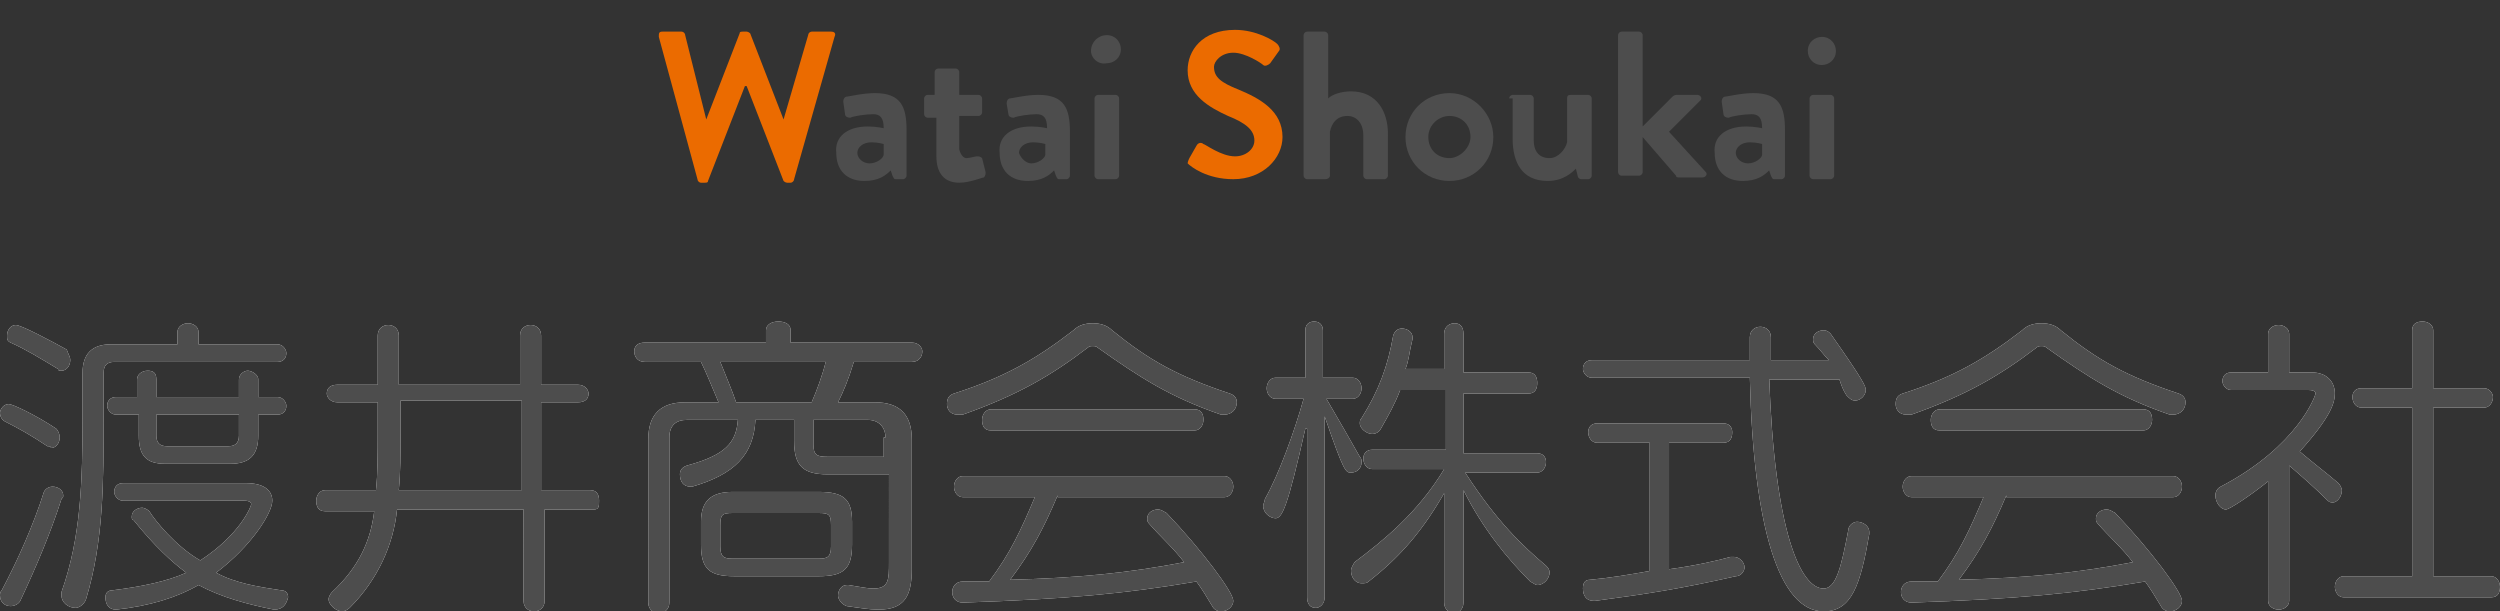
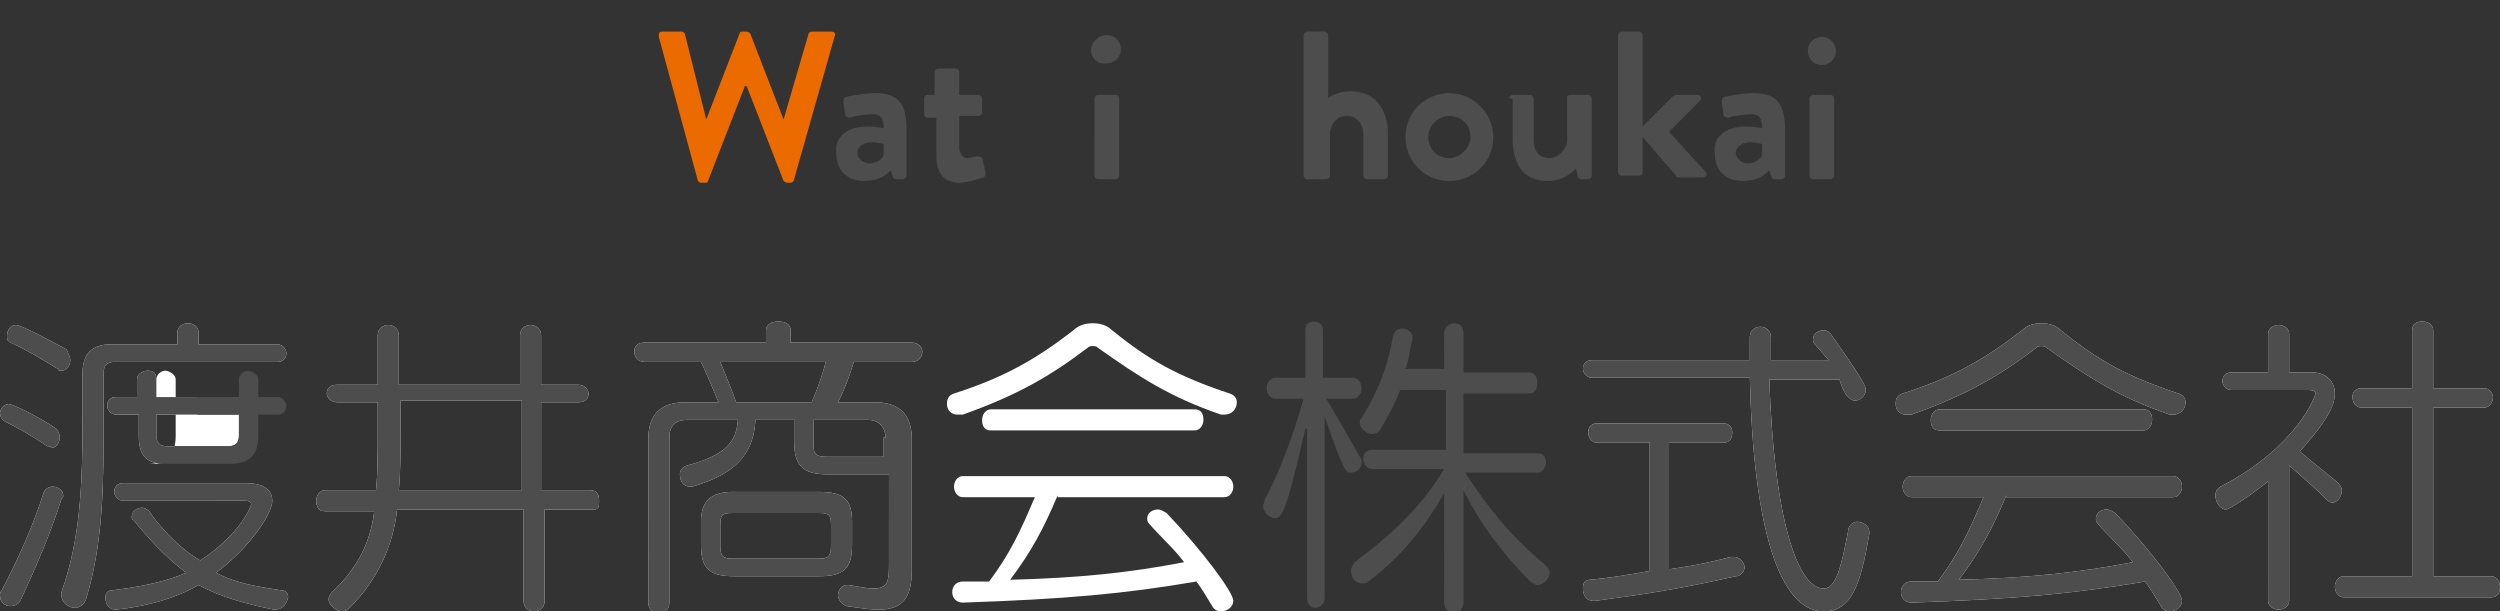
<svg xmlns="http://www.w3.org/2000/svg" version="1.1" id="レイヤー_1" x="0px" y="0px" viewBox="0 0 142.3 34.8" style="enable-background:new 0 0 142.3 34.8;" xml:space="preserve">
  <rect x="0" y="0" width="142.3" height="34.8" fill="#333333" stroke="none" />
  <style type="text/css">
	.st0{fill:#FFFFFF;}
	.st1{fill:#4D4D4D;}
	.st2{fill:#EB6B00;}
</style>
  <g>
    <g>
-       <path class="st0" d="M2.7,25.4c-0.9-0.6-1.6-1-2.4-1.4C0.1,23.9,0,23.7,0,23.5C0,23.3,0.2,23,0.5,23c0.2,0,1.5,0.6,2.7,1.4    c0.1,0.1,0.2,0.3,0.2,0.5c0,0.3-0.2,0.6-0.5,0.6C2.9,25.4,2.8,25.4,2.7,25.4z M1.2,34.1c-0.1,0.3-0.4,0.4-0.6,0.4    c-0.3,0-0.6-0.2-0.6-0.6c0-0.1,0-0.2,0.1-0.3C1,31.9,1.9,29.9,2.5,28c0.1-0.2,0.3-0.3,0.5-0.3c0.3,0,0.6,0.2,0.6,0.5    c0,0.1,0,0.1-0.1,0.2C2.9,30.3,2,32.4,1.2,34.1z M3.3,21c-1-0.6-1.8-1.1-2.7-1.5c-0.2-0.1-0.2-0.2-0.2-0.4c0-0.3,0.2-0.6,0.5-0.6    c0.3,0,2,0.9,2.9,1.4C3.9,20.2,4,20.3,4,20.5c0,0.3-0.2,0.6-0.5,0.6C3.4,21.1,3.3,21.1,3.3,21z M6.5,20.6c-0.4,0-0.6,0.2-0.6,0.6    v2.4c0,3.9,0,7.2-1,10.5c-0.1,0.3-0.4,0.5-0.6,0.5c-0.4,0-0.8-0.3-0.8-0.7c0-0.1,0-0.2,0-0.2c1.1-3.1,1.2-6.2,1.2-10.1v-2.4    c0-1,0.5-1.6,1.6-1.6h3.8v-0.7c0-0.3,0.3-0.5,0.6-0.5c0.3,0,0.6,0.2,0.6,0.5v0.7h4.5c0.3,0,0.5,0.3,0.5,0.5c0,0.3-0.2,0.5-0.5,0.5    H6.5z M15.6,34.7c-1.5-0.3-3-0.7-4.3-1.4c-1.2,0.7-2.8,1.2-4.7,1.4H6.6c-0.4,0-0.6-0.3-0.6-0.7c0-0.2,0.1-0.4,0.4-0.4    c1.6-0.2,3.1-0.5,4.2-1c-0.8-0.6-1.8-1.5-3-3c-0.1,0-0.1-0.1-0.1-0.2c0-0.3,0.3-0.5,0.6-0.5c0.1,0,0.3,0.1,0.4,0.2    c0.3,0.5,1.5,2,2.9,2.8c2.3-1.5,2.9-3.1,2.9-3.2c0-0.1-0.1-0.2-0.4-0.2H7c-0.3,0-0.5-0.3-0.5-0.5c0-0.3,0.2-0.5,0.5-0.5h7    c1,0,1.5,0.4,1.5,1c0,0.7-1.2,2.6-3.2,4.1c1.1,0.6,2.4,0.8,3.7,1c0.3,0,0.4,0.2,0.4,0.4C16.3,34.4,16.1,34.7,15.6,34.7L15.6,34.7z     M9.4,26.4c-1.1,0-1.5-0.5-1.5-1.6v-1.2H6.6c-0.3,0-0.5-0.3-0.5-0.5c0-0.3,0.2-0.5,0.5-0.5h1.2v-1c0-0.3,0.3-0.5,0.6-0.5    c0.3,0,0.5,0.1,0.5,0.5v1h4.7v-1c0-0.3,0.3-0.5,0.5-0.5s0.6,0.2,0.6,0.5v1h1.1c0.3,0,0.5,0.3,0.5,0.5c0,0.3-0.2,0.5-0.5,0.5h-1.1    v1.2c0,1.1-0.5,1.6-1.6,1.6H9.4z M13.6,23.6H8.9v1.2c0,0.4,0.2,0.6,0.6,0.6H13c0.4,0,0.6-0.2,0.6-0.6V23.6z" />
+       <path class="st0" d="M2.7,25.4c-0.9-0.6-1.6-1-2.4-1.4C0.1,23.9,0,23.7,0,23.5C0,23.3,0.2,23,0.5,23c0.2,0,1.5,0.6,2.7,1.4    c0.1,0.1,0.2,0.3,0.2,0.5c0,0.3-0.2,0.6-0.5,0.6C2.9,25.4,2.8,25.4,2.7,25.4z M1.2,34.1c-0.1,0.3-0.4,0.4-0.6,0.4    c-0.3,0-0.6-0.2-0.6-0.6c0-0.1,0-0.2,0.1-0.3C1,31.9,1.9,29.9,2.5,28c0.1-0.2,0.3-0.3,0.5-0.3c0.3,0,0.6,0.2,0.6,0.5    c0,0.1,0,0.1-0.1,0.2C2.9,30.3,2,32.4,1.2,34.1z M3.3,21c-1-0.6-1.8-1.1-2.7-1.5c-0.2-0.1-0.2-0.2-0.2-0.4c0-0.3,0.2-0.6,0.5-0.6    c0.3,0,2,0.9,2.9,1.4C3.9,20.2,4,20.3,4,20.5c0,0.3-0.2,0.6-0.5,0.6C3.4,21.1,3.3,21.1,3.3,21z M6.5,20.6c-0.4,0-0.6,0.2-0.6,0.6    v2.4c0,3.9,0,7.2-1,10.5c-0.1,0.3-0.4,0.5-0.6,0.5c-0.4,0-0.8-0.3-0.8-0.7c0-0.1,0-0.2,0-0.2c1.1-3.1,1.2-6.2,1.2-10.1v-2.4    c0-1,0.5-1.6,1.6-1.6h3.8v-0.7c0-0.3,0.3-0.5,0.6-0.5c0.3,0,0.6,0.2,0.6,0.5v0.7h4.5c0.3,0,0.5,0.3,0.5,0.5c0,0.3-0.2,0.5-0.5,0.5    H6.5z M15.6,34.7c-1.5-0.3-3-0.7-4.3-1.4c-1.2,0.7-2.8,1.2-4.7,1.4H6.6c-0.4,0-0.6-0.3-0.6-0.7c0-0.2,0.1-0.4,0.4-0.4    c1.6-0.2,3.1-0.5,4.2-1c-0.8-0.6-1.8-1.5-3-3c-0.1,0-0.1-0.1-0.1-0.2c0-0.3,0.3-0.5,0.6-0.5c0.1,0,0.3,0.1,0.4,0.2    c0.3,0.5,1.5,2,2.9,2.8c2.3-1.5,2.9-3.1,2.9-3.2c0-0.1-0.1-0.2-0.4-0.2H7c-0.3,0-0.5-0.3-0.5-0.5c0-0.3,0.2-0.5,0.5-0.5h7    c1,0,1.5,0.4,1.5,1c0,0.7-1.2,2.6-3.2,4.1c1.1,0.6,2.4,0.8,3.7,1c0.3,0,0.4,0.2,0.4,0.4C16.3,34.4,16.1,34.7,15.6,34.7L15.6,34.7z     M9.4,26.4c-1.1,0-1.5-0.5-1.5-1.6v-1.2H6.6c-0.3,0-0.5-0.3-0.5-0.5c0-0.3,0.2-0.5,0.5-0.5h1.2v-1c0-0.3,0.3-0.5,0.6-0.5    c0.3,0,0.5,0.1,0.5,0.5v1v-1c0-0.3,0.3-0.5,0.5-0.5s0.6,0.2,0.6,0.5v1h1.1c0.3,0,0.5,0.3,0.5,0.5c0,0.3-0.2,0.5-0.5,0.5h-1.1    v1.2c0,1.1-0.5,1.6-1.6,1.6H9.4z M13.6,23.6H8.9v1.2c0,0.4,0.2,0.6,0.6,0.6H13c0.4,0,0.6-0.2,0.6-0.6V23.6z" />
      <path class="st0" d="M29.7,29h-7.1c-0.2,2-1.1,4-2.7,5.6c-0.1,0.1-0.3,0.2-0.4,0.2c-0.4,0-0.8-0.4-0.8-0.7c0-0.1,0.1-0.3,0.2-0.4    c1.5-1.4,2.2-2.9,2.4-4.6h-2.8c-0.4,0-0.5-0.3-0.5-0.6s0.2-0.6,0.5-0.6h2.9c0.1-0.9,0.1-2.1,0.1-3.3v-1.7h-2.3    c-0.4,0-0.6-0.3-0.6-0.5c0-0.3,0.2-0.5,0.6-0.5h2.3v-2.8c0-0.4,0.3-0.6,0.6-0.6c0.3,0,0.6,0.2,0.6,0.6v2.8h6.9v-2.8    c0-0.4,0.3-0.6,0.6-0.6c0.3,0,0.6,0.2,0.6,0.6v2.8h2.1c0.4,0,0.6,0.3,0.6,0.5c0,0.3-0.2,0.5-0.6,0.5h-2.1v5h2.8    c0.4,0,0.5,0.3,0.5,0.6S34.1,29,33.8,29h-2.8v5.2c0,0.4-0.3,0.6-0.6,0.6c-0.3,0-0.6-0.2-0.6-0.6V29z M29.7,22.8h-6.9v1.9    c0,1.1,0,2.2-0.1,3.2h7V22.8z" />
      <path class="st0" d="M50.4,27h-3.3c-1.4,0-1.9-0.5-1.9-1.9v-1.2H43c-0.1,2-1.2,3.1-3.6,3.8c0,0-0.1,0-0.1,0    c-0.4,0-0.6-0.3-0.6-0.7c0-0.2,0.1-0.4,0.4-0.5c2.2-0.6,2.8-1.3,2.9-2.6h-2.9c-0.6,0-1,0.3-1,1v9.4c0,0.4-0.3,0.6-0.6,0.6    c-0.3,0-0.6-0.2-0.6-0.6V25c0-1.4,0.7-2.1,2.1-2.1h1.9c-0.3-0.7-0.7-1.7-1-2.3h-3.2c-0.4,0-0.6-0.3-0.6-0.6c0-0.3,0.2-0.5,0.6-0.5    h6.9v-0.7c0-0.3,0.3-0.5,0.7-0.5c0.3,0,0.7,0.1,0.7,0.5v0.7h6.9c0.4,0,0.6,0.3,0.6,0.5c0,0.3-0.2,0.6-0.6,0.6h-3.3    c-0.3,1-0.6,1.7-0.9,2.3h2.1c1.4,0,2.1,0.7,2.1,2.1v7.4c0,1.5-0.4,2.3-1.9,2.3c-0.5,0-1.1-0.1-1.8-0.2c-0.3-0.1-0.5-0.4-0.5-0.6    c0-0.3,0.2-0.6,0.5-0.6c0,0,0.1,0,0.1,0c0.6,0.1,1.1,0.2,1.4,0.2c0.9,0,0.9-0.5,0.9-1.5V27z M41.8,32.8c-1.4,0-1.9-0.4-1.9-1.8    v-1.3c0-1.2,0.6-1.7,1.8-1.7h4.9c1.4,0,1.9,0.4,1.9,1.7V31c0,1.4-0.5,1.8-1.9,1.8H41.8z M47.3,29.9c0-0.6-0.1-0.7-0.7-0.7h-4.9    c-0.6,0-0.7,0.1-0.7,0.7v1.2c0,0.6,0.2,0.7,0.7,0.7h4.9c0.5,0,0.7-0.1,0.7-0.7V29.9z M41,20.6c0.4,1,0.7,1.7,0.9,2.3h4.3    c0.3-0.7,0.6-1.5,0.8-2.3H41z M50.4,24.9c0-0.6-0.4-1-1-1h-3.1v1.4c0,0.6,0.2,0.7,0.8,0.7h3.2V24.9z" />
      <path class="st0" d="M69.5,23.6c-2.9-1-4.6-2.1-7-3.8c-0.1-0.1-0.2-0.1-0.3-0.1s-0.2,0-0.3,0.1c-2.1,1.6-4,2.7-7.1,3.8    c-0.1,0-0.2,0-0.3,0c-0.4,0-0.6-0.3-0.6-0.6c0-0.3,0.1-0.5,0.4-0.6c2.8-0.9,4.6-1.9,6.8-3.6c0.3-0.3,0.7-0.4,1.1-0.4    c0.4,0,0.8,0.1,1.1,0.4c2.1,1.7,3.7,2.6,6.7,3.6c0.3,0.1,0.4,0.3,0.4,0.5c0,0.4-0.3,0.7-0.7,0.7C69.6,23.6,69.6,23.6,69.5,23.6z     M60.2,28.2c-0.8,1.9-1.5,3.2-2.7,4.8c3.9-0.1,6.8-0.4,9.9-1c-0.6-0.8-1.4-1.5-2-2.2c-0.1-0.1-0.1-0.2-0.1-0.3    c0-0.3,0.3-0.5,0.6-0.5c0.2,0,0.3,0.1,0.5,0.2c2,2.1,3.8,4.5,3.8,5c0,0.3-0.3,0.6-0.7,0.6c-0.2,0-0.4-0.1-0.5-0.3    c-0.3-0.5-0.6-1-0.9-1.4c-4.1,0.7-7.4,1-13.3,1.2h0c-0.4,0-0.6-0.3-0.6-0.6c0-0.3,0.2-0.6,0.6-0.6c0.5,0,1,0,1.5,0    c1.2-1.6,1.8-2.9,2.6-4.8h-4.1c-0.3,0-0.5-0.3-0.5-0.6s0.2-0.6,0.5-0.6h14.9c0.3,0,0.5,0.3,0.5,0.6s-0.2,0.6-0.5,0.6H60.2z     M56.4,24.5c-0.4,0-0.5-0.3-0.5-0.6c0-0.3,0.2-0.6,0.5-0.6h11.6c0.4,0,0.5,0.3,0.5,0.6c0,0.3-0.2,0.6-0.5,0.6H56.4z" />
-       <path class="st0" d="M74.3,24.4c-1,4.4-1.3,5.1-1.7,5.1c-0.3,0-0.7-0.3-0.7-0.7c0-0.1,0.1-0.3,0.1-0.4c0.8-1.4,1.7-3.9,2.2-5.7    h-1.6c-0.3,0-0.5-0.3-0.5-0.6s0.2-0.6,0.5-0.6h1.7v-2.7c0-0.4,0.3-0.5,0.5-0.5c0.3,0,0.5,0.2,0.5,0.5v2.7H77    c0.3,0,0.5,0.3,0.5,0.6s-0.2,0.6-0.5,0.6h-1.5c0.7,1.2,1.4,2.4,1.9,3.3c0.1,0.1,0.1,0.2,0.1,0.3c0,0.4-0.3,0.6-0.6,0.6    c-0.3,0-0.4,0-1.5-3.2v10.3c0,0.4-0.3,0.6-0.5,0.6c-0.3,0-0.5-0.2-0.5-0.6V24.4z M82.3,27.9c-1.3,2.3-2.6,3.8-4.4,5.2    c-0.1,0.1-0.2,0.1-0.4,0.1c-0.4,0-0.6-0.4-0.6-0.7c0-0.2,0.1-0.3,0.2-0.5c1.6-1.2,3.6-2.8,5.1-5.3h-4.1c-0.3,0-0.5-0.3-0.5-0.6    c0-0.3,0.2-0.5,0.5-0.5h4.2v-3.4h-2.6c-0.3,0.8-0.7,1.5-1.1,2.2c-0.1,0.2-0.3,0.3-0.5,0.3c-0.3,0-0.7-0.3-0.7-0.6    c0-0.1,0-0.2,0.1-0.3c1-1.6,1.5-3,1.8-4.7c0.1-0.3,0.3-0.4,0.5-0.4c0.3,0,0.6,0.2,0.6,0.5c0,0,0,0.1,0,0.1    c-0.2,0.8-0.2,1.2-0.4,1.7h2.2V19c0-0.4,0.3-0.6,0.6-0.6c0.3,0,0.5,0.2,0.5,0.6v2.2h3.7c0.4,0,0.5,0.3,0.5,0.6    c0,0.3-0.1,0.6-0.5,0.6h-3.7v3.4h4.2c0.4,0,0.5,0.3,0.5,0.5c0,0.3-0.2,0.6-0.5,0.6h-4.1c1.8,2.8,3.3,4.2,4.6,5.3    c0.1,0.1,0.2,0.2,0.2,0.4c0,0.3-0.3,0.7-0.7,0.7c-0.1,0-0.2-0.1-0.4-0.2c-1.3-1.3-2.7-3-3.8-5.2v6.4c0,0.4-0.3,0.6-0.5,0.6    c-0.3,0-0.6-0.2-0.6-0.6V27.9z" />
      <path class="st0" d="M93.8,25.2h-2.9c-0.3,0-0.5-0.3-0.5-0.6c0-0.3,0.2-0.5,0.5-0.5h7.2c0.4,0,0.5,0.3,0.5,0.5    c0,0.3-0.1,0.6-0.5,0.6H95v7.2c1.5-0.2,2.8-0.5,3.5-0.7c0.1,0,0.1,0,0.2,0c0.3,0,0.6,0.3,0.6,0.6c0,0.2-0.2,0.5-0.5,0.5    c-3.1,0.7-5,1-8,1.4h-0.1c-0.4,0-0.6-0.3-0.6-0.7c0-0.3,0.1-0.5,0.4-0.5c1.1-0.1,2.3-0.3,3.4-0.5V25.2z M100.7,21.4    c0.3,8.9,1.8,12.1,3.1,12.1c0.7,0,1-1.2,1.4-3.3c0-0.3,0.3-0.5,0.5-0.5c0.3,0,0.7,0.2,0.7,0.6c0,0,0,0.1,0,0.1    c-0.5,2.9-1,4.4-2.6,4.4c-2.5,0-4-4.7-4.2-13.3h-9c-0.3,0-0.5-0.3-0.5-0.5c0-0.3,0.2-0.5,0.5-0.5h9c0-0.4,0-0.9,0-1.3    c0-0.4,0.3-0.6,0.6-0.6c0.3,0,0.6,0.2,0.6,0.6v1.3h3.3c-0.3-0.3-0.5-0.6-0.8-0.9c-0.1-0.1-0.1-0.2-0.1-0.3c0-0.3,0.3-0.5,0.6-0.5    c0.2,0,0.3,0.1,0.4,0.2c1.9,2.7,2,3,2,3.2c0,0.3-0.3,0.6-0.6,0.6c-0.2,0-0.3-0.1-0.5-0.3c-0.2-0.3-0.3-0.6-0.4-0.9H100.7z" />
      <path class="st0" d="M123.5,23.6c-2.9-1-4.6-2.1-7-3.8c-0.1-0.1-0.2-0.1-0.3-0.1s-0.2,0-0.3,0.1c-2.1,1.6-4,2.7-7.1,3.8    c-0.1,0-0.2,0-0.3,0c-0.4,0-0.6-0.3-0.6-0.6c0-0.3,0.1-0.5,0.4-0.6c2.8-0.9,4.6-1.9,6.8-3.6c0.3-0.3,0.7-0.4,1.1-0.4    c0.4,0,0.8,0.1,1.1,0.4c2.1,1.7,3.7,2.6,6.7,3.6c0.3,0.1,0.4,0.3,0.4,0.5c0,0.4-0.3,0.7-0.7,0.7C123.6,23.6,123.6,23.6,123.5,23.6    z M114.2,28.2c-0.8,1.9-1.5,3.2-2.7,4.8c3.9-0.1,6.8-0.4,9.9-1c-0.6-0.8-1.4-1.5-2-2.2c-0.1-0.1-0.1-0.2-0.1-0.3    c0-0.3,0.3-0.5,0.6-0.5c0.2,0,0.3,0.1,0.5,0.2c2,2.1,3.8,4.5,3.8,5c0,0.3-0.3,0.6-0.7,0.6c-0.2,0-0.4-0.1-0.5-0.3    c-0.3-0.5-0.6-1-0.9-1.4c-4.1,0.7-7.4,1-13.3,1.2h0c-0.4,0-0.6-0.3-0.6-0.6c0-0.3,0.2-0.6,0.6-0.6c0.5,0,1,0,1.5,0    c1.2-1.6,1.8-2.9,2.6-4.8h-4.1c-0.3,0-0.5-0.3-0.5-0.6s0.2-0.6,0.5-0.6h14.9c0.3,0,0.5,0.3,0.5,0.6s-0.2,0.6-0.5,0.6H114.2z     M110.4,24.5c-0.4,0-0.5-0.3-0.5-0.6c0-0.3,0.2-0.6,0.5-0.6h11.6c0.4,0,0.5,0.3,0.5,0.6c0,0.3-0.2,0.6-0.5,0.6H110.4z" />
      <path class="st0" d="M129.1,27.4c-1,0.8-2.2,1.6-2.4,1.6c-0.3,0-0.6-0.4-0.6-0.8c0-0.2,0.1-0.4,0.3-0.5c4.4-2.3,5.4-5.2,5.4-5.3    c0-0.1-0.1-0.2-0.4-0.2H127c-0.3,0-0.5-0.3-0.5-0.5s0.1-0.5,0.5-0.5h2.1v-2.2c0-0.3,0.3-0.5,0.6-0.5c0.3,0,0.6,0.2,0.6,0.5v2.2    h1.3c0.8,0,1.3,0.5,1.3,1.2c0,0.5-0.2,1.3-2,3.3c0.7,0.6,1.5,1.2,2.2,1.8c0.1,0.1,0.2,0.3,0.2,0.4c0,0.4-0.3,0.7-0.5,0.7    c-0.1,0-0.2,0-0.3-0.1c-0.7-0.7-1.5-1.4-2.2-2v7.7c0,0.3-0.3,0.5-0.6,0.5s-0.6-0.2-0.6-0.5V27.4z M133.4,34    c-0.3,0-0.5-0.3-0.5-0.6c0-0.3,0.2-0.6,0.5-0.6h3.9v-9.6h-2.9c-0.3,0-0.5-0.3-0.5-0.6c0-0.3,0.2-0.5,0.5-0.5h2.9v-3.3    c0-0.4,0.3-0.5,0.6-0.5s0.6,0.2,0.6,0.5v3.3h2.9c0.3,0,0.5,0.3,0.5,0.5c0,0.3-0.2,0.6-0.5,0.6h-2.9v9.6h3.3c0.3,0,0.5,0.3,0.5,0.6    c0,0.3-0.1,0.6-0.5,0.6H133.4z" />
    </g>
    <g>
      <path class="st1" d="M2.7,25.4c-0.9-0.6-1.6-1-2.4-1.4C0.1,23.9,0,23.7,0,23.5C0,23.3,0.2,23,0.5,23c0.2,0,1.5,0.6,2.7,1.4    c0.1,0.1,0.2,0.3,0.2,0.5c0,0.3-0.2,0.6-0.5,0.6C2.9,25.4,2.8,25.4,2.7,25.4z M1.2,34.1c-0.1,0.3-0.4,0.4-0.6,0.4    c-0.3,0-0.6-0.2-0.6-0.6c0-0.1,0-0.2,0.1-0.3C1,31.9,1.9,29.9,2.5,28c0.1-0.2,0.3-0.3,0.5-0.3c0.3,0,0.6,0.2,0.6,0.5    c0,0.1,0,0.1-0.1,0.2C2.9,30.3,2,32.4,1.2,34.1z M3.3,21c-1-0.6-1.8-1.1-2.7-1.5c-0.2-0.1-0.2-0.2-0.2-0.4c0-0.3,0.2-0.6,0.5-0.6    c0.3,0,2,0.9,2.9,1.4C3.9,20.2,4,20.3,4,20.5c0,0.3-0.2,0.6-0.5,0.6C3.4,21.1,3.3,21.1,3.3,21z M6.5,20.6c-0.4,0-0.6,0.2-0.6,0.6    v2.4c0,3.9,0,7.2-1,10.5c-0.1,0.3-0.4,0.5-0.6,0.5c-0.4,0-0.8-0.3-0.8-0.7c0-0.1,0-0.2,0-0.2c1.1-3.1,1.2-6.2,1.2-10.1v-2.4    c0-1,0.5-1.6,1.6-1.6h3.8v-0.7c0-0.3,0.3-0.5,0.6-0.5c0.3,0,0.6,0.2,0.6,0.5v0.7h4.5c0.3,0,0.5,0.3,0.5,0.5c0,0.3-0.2,0.5-0.5,0.5    H6.5z M15.6,34.7c-1.5-0.3-3-0.7-4.3-1.4c-1.2,0.7-2.8,1.2-4.7,1.4H6.6c-0.4,0-0.6-0.3-0.6-0.7c0-0.2,0.1-0.4,0.4-0.4    c1.6-0.2,3.1-0.5,4.2-1c-0.8-0.6-1.8-1.5-3-3c-0.1,0-0.1-0.1-0.1-0.2c0-0.3,0.3-0.5,0.6-0.5c0.1,0,0.3,0.1,0.4,0.2    c0.3,0.5,1.5,2,2.9,2.8c2.3-1.5,2.9-3.1,2.9-3.2c0-0.1-0.1-0.2-0.4-0.2H7c-0.3,0-0.5-0.3-0.5-0.5c0-0.3,0.2-0.5,0.5-0.5h7    c1,0,1.5,0.4,1.5,1c0,0.7-1.2,2.6-3.2,4.1c1.1,0.6,2.4,0.8,3.7,1c0.3,0,0.4,0.2,0.4,0.4C16.3,34.4,16.1,34.7,15.6,34.7L15.6,34.7z     M9.4,26.4c-1.1,0-1.5-0.5-1.5-1.6v-1.2H6.6c-0.3,0-0.5-0.3-0.5-0.5c0-0.3,0.2-0.5,0.5-0.5h1.2v-1c0-0.3,0.3-0.5,0.6-0.5    c0.3,0,0.5,0.1,0.5,0.5v1h4.7v-1c0-0.3,0.3-0.5,0.5-0.5s0.6,0.2,0.6,0.5v1h1.1c0.3,0,0.5,0.3,0.5,0.5c0,0.3-0.2,0.5-0.5,0.5h-1.1    v1.2c0,1.1-0.5,1.6-1.6,1.6H9.4z M13.6,23.6H8.9v1.2c0,0.4,0.2,0.6,0.6,0.6H13c0.4,0,0.6-0.2,0.6-0.6V23.6z" />
      <path class="st1" d="M29.7,29h-7.1c-0.2,2-1.1,4-2.7,5.6c-0.1,0.1-0.3,0.2-0.4,0.2c-0.4,0-0.8-0.4-0.8-0.7c0-0.1,0.1-0.3,0.2-0.4    c1.5-1.4,2.2-2.9,2.4-4.6h-2.8c-0.4,0-0.5-0.3-0.5-0.6s0.2-0.6,0.5-0.6h2.9c0.1-0.9,0.1-2.1,0.1-3.3v-1.7h-2.3    c-0.4,0-0.6-0.3-0.6-0.5c0-0.3,0.2-0.5,0.6-0.5h2.3v-2.8c0-0.4,0.3-0.6,0.6-0.6c0.3,0,0.6,0.2,0.6,0.6v2.8h6.9v-2.8    c0-0.4,0.3-0.6,0.6-0.6c0.3,0,0.6,0.2,0.6,0.6v2.8h2.1c0.4,0,0.6,0.3,0.6,0.5c0,0.3-0.2,0.5-0.6,0.5h-2.1v5h2.8    c0.4,0,0.5,0.3,0.5,0.6S34.1,29,33.8,29h-2.8v5.2c0,0.4-0.3,0.6-0.6,0.6c-0.3,0-0.6-0.2-0.6-0.6V29z M29.7,22.8h-6.9v1.9    c0,1.1,0,2.2-0.1,3.2h7V22.8z" />
      <path class="st1" d="M50.4,27h-3.3c-1.4,0-1.9-0.5-1.9-1.9v-1.2H43c-0.1,2-1.2,3.1-3.6,3.8c0,0-0.1,0-0.1,0    c-0.4,0-0.6-0.3-0.6-0.7c0-0.2,0.1-0.4,0.4-0.5c2.2-0.6,2.8-1.3,2.9-2.6h-2.9c-0.6,0-1,0.3-1,1v9.4c0,0.4-0.3,0.6-0.6,0.6    c-0.3,0-0.6-0.2-0.6-0.6V25c0-1.4,0.7-2.1,2.1-2.1h1.9c-0.3-0.7-0.7-1.7-1-2.3h-3.2c-0.4,0-0.6-0.3-0.6-0.6c0-0.3,0.2-0.5,0.6-0.5    h6.9v-0.7c0-0.3,0.3-0.5,0.7-0.5c0.3,0,0.7,0.1,0.7,0.5v0.7h6.9c0.4,0,0.6,0.3,0.6,0.5c0,0.3-0.2,0.6-0.6,0.6h-3.3    c-0.3,1-0.6,1.7-0.9,2.3h2.1c1.4,0,2.1,0.7,2.1,2.1v7.4c0,1.5-0.4,2.3-1.9,2.3c-0.5,0-1.1-0.1-1.8-0.2c-0.3-0.1-0.5-0.4-0.5-0.6    c0-0.3,0.2-0.6,0.5-0.6c0,0,0.1,0,0.1,0c0.6,0.1,1.1,0.2,1.4,0.2c0.9,0,0.9-0.5,0.9-1.5V27z M41.8,32.8c-1.4,0-1.9-0.4-1.9-1.8    v-1.3c0-1.2,0.6-1.7,1.8-1.7h4.9c1.4,0,1.9,0.4,1.9,1.7V31c0,1.4-0.5,1.8-1.9,1.8H41.8z M47.3,29.9c0-0.6-0.1-0.7-0.7-0.7h-4.9    c-0.6,0-0.7,0.1-0.7,0.7v1.2c0,0.6,0.2,0.7,0.7,0.7h4.9c0.5,0,0.7-0.1,0.7-0.7V29.9z M41,20.6c0.4,1,0.7,1.7,0.9,2.3h4.3    c0.3-0.7,0.6-1.5,0.8-2.3H41z M50.4,24.9c0-0.6-0.4-1-1-1h-3.1v1.4c0,0.6,0.2,0.7,0.8,0.7h3.2V24.9z" />
-       <path class="st1" d="M69.5,23.6c-2.9-1-4.6-2.1-7-3.8c-0.1-0.1-0.2-0.1-0.3-0.1s-0.2,0-0.3,0.1c-2.1,1.6-4,2.7-7.1,3.8    c-0.1,0-0.2,0-0.3,0c-0.4,0-0.6-0.3-0.6-0.6c0-0.3,0.1-0.5,0.4-0.6c2.8-0.9,4.6-1.9,6.8-3.6c0.3-0.3,0.7-0.4,1.1-0.4    c0.4,0,0.8,0.1,1.1,0.4c2.1,1.7,3.7,2.6,6.7,3.6c0.3,0.1,0.4,0.3,0.4,0.5c0,0.4-0.3,0.7-0.7,0.7C69.6,23.6,69.6,23.6,69.5,23.6z     M60.2,28.2c-0.8,1.9-1.5,3.2-2.7,4.8c3.9-0.1,6.8-0.4,9.9-1c-0.6-0.8-1.4-1.5-2-2.2c-0.1-0.1-0.1-0.2-0.1-0.3    c0-0.3,0.3-0.5,0.6-0.5c0.2,0,0.3,0.1,0.5,0.2c2,2.1,3.8,4.5,3.8,5c0,0.3-0.3,0.6-0.7,0.6c-0.2,0-0.4-0.1-0.5-0.3    c-0.3-0.5-0.6-1-0.9-1.4c-4.1,0.7-7.4,1-13.3,1.2h0c-0.4,0-0.6-0.3-0.6-0.6c0-0.3,0.2-0.6,0.6-0.6c0.5,0,1,0,1.5,0    c1.2-1.6,1.8-2.9,2.6-4.8h-4.1c-0.3,0-0.5-0.3-0.5-0.6s0.2-0.6,0.5-0.6h14.9c0.3,0,0.5,0.3,0.5,0.6s-0.2,0.6-0.5,0.6H60.2z     M56.4,24.5c-0.4,0-0.5-0.3-0.5-0.6c0-0.3,0.2-0.6,0.5-0.6h11.6c0.4,0,0.5,0.3,0.5,0.6c0,0.3-0.2,0.6-0.5,0.6H56.4z" />
      <path class="st1" d="M74.3,24.4c-1,4.4-1.3,5.1-1.7,5.1c-0.3,0-0.7-0.3-0.7-0.7c0-0.1,0.1-0.3,0.1-0.4c0.8-1.4,1.7-3.9,2.2-5.7    h-1.6c-0.3,0-0.5-0.3-0.5-0.6s0.2-0.6,0.5-0.6h1.7v-2.7c0-0.4,0.3-0.5,0.5-0.5c0.3,0,0.5,0.2,0.5,0.5v2.7H77    c0.3,0,0.5,0.3,0.5,0.6s-0.2,0.6-0.5,0.6h-1.5c0.7,1.2,1.4,2.4,1.9,3.3c0.1,0.1,0.1,0.2,0.1,0.3c0,0.4-0.3,0.6-0.6,0.6    c-0.3,0-0.4,0-1.5-3.2v10.3c0,0.4-0.3,0.6-0.5,0.6c-0.3,0-0.5-0.2-0.5-0.6V24.4z M82.3,27.9c-1.3,2.3-2.6,3.8-4.4,5.2    c-0.1,0.1-0.2,0.1-0.4,0.1c-0.4,0-0.6-0.4-0.6-0.7c0-0.2,0.1-0.3,0.2-0.5c1.6-1.2,3.6-2.8,5.1-5.3h-4.1c-0.3,0-0.5-0.3-0.5-0.6    c0-0.3,0.2-0.5,0.5-0.5h4.2v-3.4h-2.6c-0.3,0.8-0.7,1.5-1.1,2.2c-0.1,0.2-0.3,0.3-0.5,0.3c-0.3,0-0.7-0.3-0.7-0.6    c0-0.1,0-0.2,0.1-0.3c1-1.6,1.5-3,1.8-4.7c0.1-0.3,0.3-0.4,0.5-0.4c0.3,0,0.6,0.2,0.6,0.5c0,0,0,0.1,0,0.1    c-0.2,0.8-0.2,1.2-0.4,1.7h2.2V19c0-0.4,0.3-0.6,0.6-0.6c0.3,0,0.5,0.2,0.5,0.6v2.2h3.7c0.4,0,0.5,0.3,0.5,0.6    c0,0.3-0.1,0.6-0.5,0.6h-3.7v3.4h4.2c0.4,0,0.5,0.3,0.5,0.5c0,0.3-0.2,0.6-0.5,0.6h-4.1c1.8,2.8,3.3,4.2,4.6,5.3    c0.1,0.1,0.2,0.2,0.2,0.4c0,0.3-0.3,0.7-0.7,0.7c-0.1,0-0.2-0.1-0.4-0.2c-1.3-1.3-2.7-3-3.8-5.2v6.4c0,0.4-0.3,0.6-0.5,0.6    c-0.3,0-0.6-0.2-0.6-0.6V27.9z" />
      <path class="st1" d="M93.8,25.2h-2.9c-0.3,0-0.5-0.3-0.5-0.6c0-0.3,0.2-0.5,0.5-0.5h7.2c0.4,0,0.5,0.3,0.5,0.5    c0,0.3-0.1,0.6-0.5,0.6H95v7.2c1.5-0.2,2.8-0.5,3.5-0.7c0.1,0,0.1,0,0.2,0c0.3,0,0.6,0.3,0.6,0.6c0,0.2-0.2,0.5-0.5,0.5    c-3.1,0.7-5,1-8,1.4h-0.1c-0.4,0-0.6-0.3-0.6-0.7c0-0.3,0.1-0.5,0.4-0.5c1.1-0.1,2.3-0.3,3.4-0.5V25.2z M100.7,21.4    c0.3,8.9,1.8,12.1,3.1,12.1c0.7,0,1-1.2,1.4-3.3c0-0.3,0.3-0.5,0.5-0.5c0.3,0,0.7,0.2,0.7,0.6c0,0,0,0.1,0,0.1    c-0.5,2.9-1,4.4-2.6,4.4c-2.5,0-4-4.7-4.2-13.3h-9c-0.3,0-0.5-0.3-0.5-0.5c0-0.3,0.2-0.5,0.5-0.5h9c0-0.4,0-0.9,0-1.3    c0-0.4,0.3-0.6,0.6-0.6c0.3,0,0.6,0.2,0.6,0.6v1.3h3.3c-0.3-0.3-0.5-0.6-0.8-0.9c-0.1-0.1-0.1-0.2-0.1-0.3c0-0.3,0.3-0.5,0.6-0.5    c0.2,0,0.3,0.1,0.4,0.2c1.9,2.7,2,3,2,3.2c0,0.3-0.3,0.6-0.6,0.6c-0.2,0-0.3-0.1-0.5-0.3c-0.2-0.3-0.3-0.6-0.4-0.9H100.7z" />
      <path class="st1" d="M123.5,23.6c-2.9-1-4.6-2.1-7-3.8c-0.1-0.1-0.2-0.1-0.3-0.1s-0.2,0-0.3,0.1c-2.1,1.6-4,2.7-7.1,3.8    c-0.1,0-0.2,0-0.3,0c-0.4,0-0.6-0.3-0.6-0.6c0-0.3,0.1-0.5,0.4-0.6c2.8-0.9,4.6-1.9,6.8-3.6c0.3-0.3,0.7-0.4,1.1-0.4    c0.4,0,0.8,0.1,1.1,0.4c2.1,1.7,3.7,2.6,6.7,3.6c0.3,0.1,0.4,0.3,0.4,0.5c0,0.4-0.3,0.7-0.7,0.7C123.6,23.6,123.6,23.6,123.5,23.6    z M114.2,28.2c-0.8,1.9-1.5,3.2-2.7,4.8c3.9-0.1,6.8-0.4,9.9-1c-0.6-0.8-1.4-1.5-2-2.2c-0.1-0.1-0.1-0.2-0.1-0.3    c0-0.3,0.3-0.5,0.6-0.5c0.2,0,0.3,0.1,0.5,0.2c2,2.1,3.8,4.5,3.8,5c0,0.3-0.3,0.6-0.7,0.6c-0.2,0-0.4-0.1-0.5-0.3    c-0.3-0.5-0.6-1-0.9-1.4c-4.1,0.7-7.4,1-13.3,1.2h0c-0.4,0-0.6-0.3-0.6-0.6c0-0.3,0.2-0.6,0.6-0.6c0.5,0,1,0,1.5,0    c1.2-1.6,1.8-2.9,2.6-4.8h-4.1c-0.3,0-0.5-0.3-0.5-0.6s0.2-0.6,0.5-0.6h14.9c0.3,0,0.5,0.3,0.5,0.6s-0.2,0.6-0.5,0.6H114.2z     M110.4,24.5c-0.4,0-0.5-0.3-0.5-0.6c0-0.3,0.2-0.6,0.5-0.6h11.6c0.4,0,0.5,0.3,0.5,0.6c0,0.3-0.2,0.6-0.5,0.6H110.4z" />
      <path class="st1" d="M129.1,27.4c-1,0.8-2.2,1.6-2.4,1.6c-0.3,0-0.6-0.4-0.6-0.8c0-0.2,0.1-0.4,0.3-0.5c4.4-2.3,5.4-5.2,5.4-5.3    c0-0.1-0.1-0.2-0.4-0.2H127c-0.3,0-0.5-0.3-0.5-0.5s0.1-0.5,0.5-0.5h2.1v-2.2c0-0.3,0.3-0.5,0.6-0.5c0.3,0,0.6,0.2,0.6,0.5v2.2    h1.3c0.8,0,1.3,0.5,1.3,1.2c0,0.5-0.2,1.3-2,3.3c0.7,0.6,1.5,1.2,2.2,1.8c0.1,0.1,0.2,0.3,0.2,0.4c0,0.4-0.3,0.7-0.5,0.7    c-0.1,0-0.2,0-0.3-0.1c-0.7-0.7-1.5-1.4-2.2-2v7.7c0,0.3-0.3,0.5-0.6,0.5s-0.6-0.2-0.6-0.5V27.4z M133.4,34    c-0.3,0-0.5-0.3-0.5-0.6c0-0.3,0.2-0.6,0.5-0.6h3.9v-9.6h-2.9c-0.3,0-0.5-0.3-0.5-0.6c0-0.3,0.2-0.5,0.5-0.5h2.9v-3.3    c0-0.4,0.3-0.5,0.6-0.5s0.6,0.2,0.6,0.5v3.3h2.9c0.3,0,0.5,0.3,0.5,0.5c0,0.3-0.2,0.6-0.5,0.6h-2.9v9.6h3.3c0.3,0,0.5,0.3,0.5,0.6    c0,0.3-0.1,0.6-0.5,0.6H133.4z" />
    </g>
  </g>
  <g>
    <path class="st2" d="M37.5,2.1c0-0.2,0-0.3,0.2-0.3h1.1C38.9,1.8,39,1.9,39,2l1.2,4.8h0l1.9-4.9c0-0.1,0.1-0.1,0.2-0.1h0.2   c0.1,0,0.2,0.1,0.2,0.1l1.9,4.9h0L46,2c0-0.1,0.1-0.2,0.2-0.2h1.1c0.2,0,0.3,0.1,0.2,0.3l-2.3,8.1c0,0.1-0.1,0.2-0.2,0.2h-0.2   c-0.1,0-0.2-0.1-0.2-0.1l-2.1-5.4h-0.1l-2.1,5.4c0,0.1-0.1,0.1-0.2,0.1h-0.2c-0.1,0-0.2-0.1-0.2-0.2L37.5,2.1z" />
    <path class="st1" d="M49.4,7.2c0.5,0,0.9,0.1,0.9,0.1c0-0.6-0.2-0.8-0.6-0.8c-0.4,0-1.1,0.1-1.3,0.2c-0.2,0-0.3-0.1-0.3-0.2L48,5.8   c0-0.2,0.1-0.3,0.2-0.3c0.1,0,0.9-0.2,1.6-0.2c1.5,0,1.8,0.8,1.8,2.1V10c0,0.1-0.1,0.2-0.2,0.2H51c-0.1,0-0.1,0-0.2-0.2l-0.1-0.3   c-0.3,0.3-0.7,0.6-1.5,0.6c-1,0-1.6-0.6-1.6-1.6C47.5,7.8,48.2,7.2,49.4,7.2z M49.5,9.3c0.4,0,0.8-0.3,0.8-0.5V8.2   c0,0-0.3-0.1-0.7-0.1c-0.5,0-0.8,0.3-0.8,0.6C48.8,9,49.1,9.3,49.5,9.3z" />
    <path class="st1" d="M53.2,6.7h-0.4c-0.1,0-0.2-0.1-0.2-0.2V5.6c0-0.1,0.1-0.2,0.2-0.2h0.4V4.1c0-0.1,0.1-0.2,0.2-0.2l1,0   c0.1,0,0.2,0.1,0.2,0.2v1.3h1.1c0.1,0,0.2,0.1,0.2,0.2v0.8c0,0.1-0.1,0.2-0.2,0.2h-1.1v1.9C54.7,8.9,54.9,9,55,9   c0.2,0,0.5-0.1,0.6-0.1s0.2,0,0.3,0.1l0.2,0.8c0,0.1,0,0.2-0.1,0.3c-0.1,0-0.8,0.3-1.4,0.3c-0.9,0-1.3-0.6-1.3-1.5V6.7z" />
-     <path class="st1" d="M58.7,7.2c0.5,0,0.9,0.1,0.9,0.1c0-0.6-0.2-0.8-0.6-0.8c-0.4,0-1.1,0.1-1.3,0.2c-0.2,0-0.3-0.1-0.3-0.2   l-0.1-0.6c0-0.2,0.1-0.3,0.2-0.3c0.1,0,0.9-0.2,1.6-0.2c1.5,0,1.8,0.8,1.8,2.1V10c0,0.1-0.1,0.2-0.2,0.2h-0.4c-0.1,0-0.1,0-0.2-0.2   l-0.1-0.3c-0.3,0.3-0.7,0.6-1.5,0.6c-1,0-1.6-0.6-1.6-1.6C56.8,7.8,57.5,7.2,58.7,7.2z M58.7,9.3c0.4,0,0.8-0.3,0.8-0.5V8.2   c0,0-0.3-0.1-0.7-0.1c-0.5,0-0.8,0.3-0.8,0.6C58.1,9,58.4,9.3,58.7,9.3z" />
    <path class="st1" d="M62.1,2.9C62.1,2.4,62.5,2,63,2c0.5,0,0.8,0.4,0.8,0.8c0,0.5-0.4,0.8-0.8,0.8C62.5,3.7,62.1,3.3,62.1,2.9z    M62.3,5.6c0-0.1,0.1-0.2,0.2-0.2h1c0.1,0,0.2,0.1,0.2,0.2V10c0,0.1-0.1,0.2-0.2,0.2h-1c-0.1,0-0.2-0.1-0.2-0.2V5.6z" />
-     <path class="st2" d="M67.7,9l0.4-0.7c0.1-0.2,0.3-0.2,0.4-0.1c0.1,0,1,0.7,1.8,0.7c0.6,0,1.1-0.4,1.1-0.9c0-0.6-0.5-1-1.5-1.4   c-1.1-0.5-2.3-1.2-2.3-2.6c0-1.1,0.8-2.3,2.7-2.3c1.2,0,2.2,0.6,2.4,0.8c0.1,0.1,0.2,0.3,0.1,0.4l-0.5,0.7   c-0.1,0.1-0.3,0.2-0.4,0.1c-0.1-0.1-1-0.7-1.7-0.7c-0.7,0-1.1,0.5-1.1,0.8c0,0.6,0.4,0.9,1.4,1.3c1.2,0.5,2.5,1.2,2.5,2.7   c0,1.2-1.1,2.4-2.8,2.4c-1.5,0-2.4-0.7-2.6-0.9C67.6,9.3,67.6,9.2,67.7,9z" />
    <path class="st1" d="M74.2,2c0-0.1,0.1-0.2,0.2-0.2h1c0.1,0,0.2,0.1,0.2,0.2v3.6c0.2-0.2,0.7-0.4,1.3-0.4c1.5,0,2.1,1.2,2.1,2.4V10   c0,0.1-0.1,0.2-0.2,0.2h-1c-0.1,0-0.2-0.1-0.2-0.2V7.7c0-0.7-0.4-1.1-0.9-1.1c-0.6,0-0.9,0.4-1,0.9V10c0,0.1-0.1,0.2-0.3,0.2h-1   c-0.1,0-0.2-0.1-0.2-0.2V2z" />
    <path class="st1" d="M82.5,5.3c1.4,0,2.5,1.2,2.5,2.5c0,1.4-1.1,2.5-2.5,2.5S80,9.2,80,7.8C80,6.4,81.1,5.3,82.5,5.3z M82.5,9   c0.6,0,1.2-0.6,1.2-1.2c0-0.7-0.5-1.2-1.2-1.2c-0.6,0-1.2,0.5-1.2,1.2C81.3,8.5,81.8,9,82.5,9z" />
    <path class="st1" d="M85.9,5.6c0-0.1,0.1-0.2,0.2-0.2h1c0.1,0,0.2,0.1,0.2,0.2V8c0,0.6,0.3,1,0.9,1c0.5,0,0.9-0.5,1-0.9V5.6   c0-0.2,0.1-0.2,0.3-0.2h0.9c0.1,0,0.2,0.1,0.2,0.2V10c0,0.1-0.1,0.2-0.2,0.2h-0.4c-0.1,0-0.2-0.1-0.2-0.2l-0.1-0.4   c-0.2,0.2-0.7,0.7-1.6,0.7c-1.5,0-2-1.1-2-2.4V5.6z" />
    <path class="st1" d="M92.1,2c0-0.1,0.1-0.2,0.2-0.2h1c0.1,0,0.2,0.1,0.2,0.2v5.2l1.7-1.7c0.1-0.1,0.2-0.1,0.3-0.1h1.1   c0.2,0,0.3,0.2,0.2,0.3l-1.8,1.8l2.1,2.3c0.1,0.1,0,0.3-0.2,0.3h-1.3c-0.1,0-0.2,0-0.2-0.1l-1.9-2.2v2c0,0.1-0.1,0.2-0.2,0.2h-1   c-0.1,0-0.2-0.1-0.2-0.2V2z" />
    <path class="st1" d="M99.4,7.2c0.5,0,0.9,0.1,0.9,0.1c0-0.6-0.2-0.8-0.6-0.8c-0.4,0-1.1,0.1-1.3,0.2c-0.2,0-0.3-0.1-0.3-0.2L98,5.8   c0-0.2,0.1-0.3,0.2-0.3c0.1,0,0.9-0.2,1.6-0.2c1.5,0,1.8,0.8,1.8,2.1V10c0,0.1-0.1,0.2-0.2,0.2H101c-0.1,0-0.1,0-0.2-0.2l-0.1-0.3   c-0.3,0.3-0.7,0.6-1.5,0.6c-1,0-1.6-0.6-1.6-1.6C97.5,7.8,98.2,7.2,99.4,7.2z M99.5,9.3c0.4,0,0.8-0.3,0.8-0.5V8.2   c0,0-0.3-0.1-0.7-0.1c-0.5,0-0.8,0.3-0.8,0.6C98.8,9,99.1,9.3,99.5,9.3z" />
    <path class="st1" d="M102.9,2.9c0-0.5,0.4-0.8,0.8-0.8c0.5,0,0.8,0.4,0.8,0.8c0,0.5-0.4,0.8-0.8,0.8C103.2,3.7,102.9,3.3,102.9,2.9   z M103,5.6c0-0.1,0.1-0.2,0.2-0.2h1c0.1,0,0.2,0.1,0.2,0.2V10c0,0.1-0.1,0.2-0.2,0.2h-1c-0.1,0-0.2-0.1-0.2-0.2V5.6z" />
  </g>
</svg>